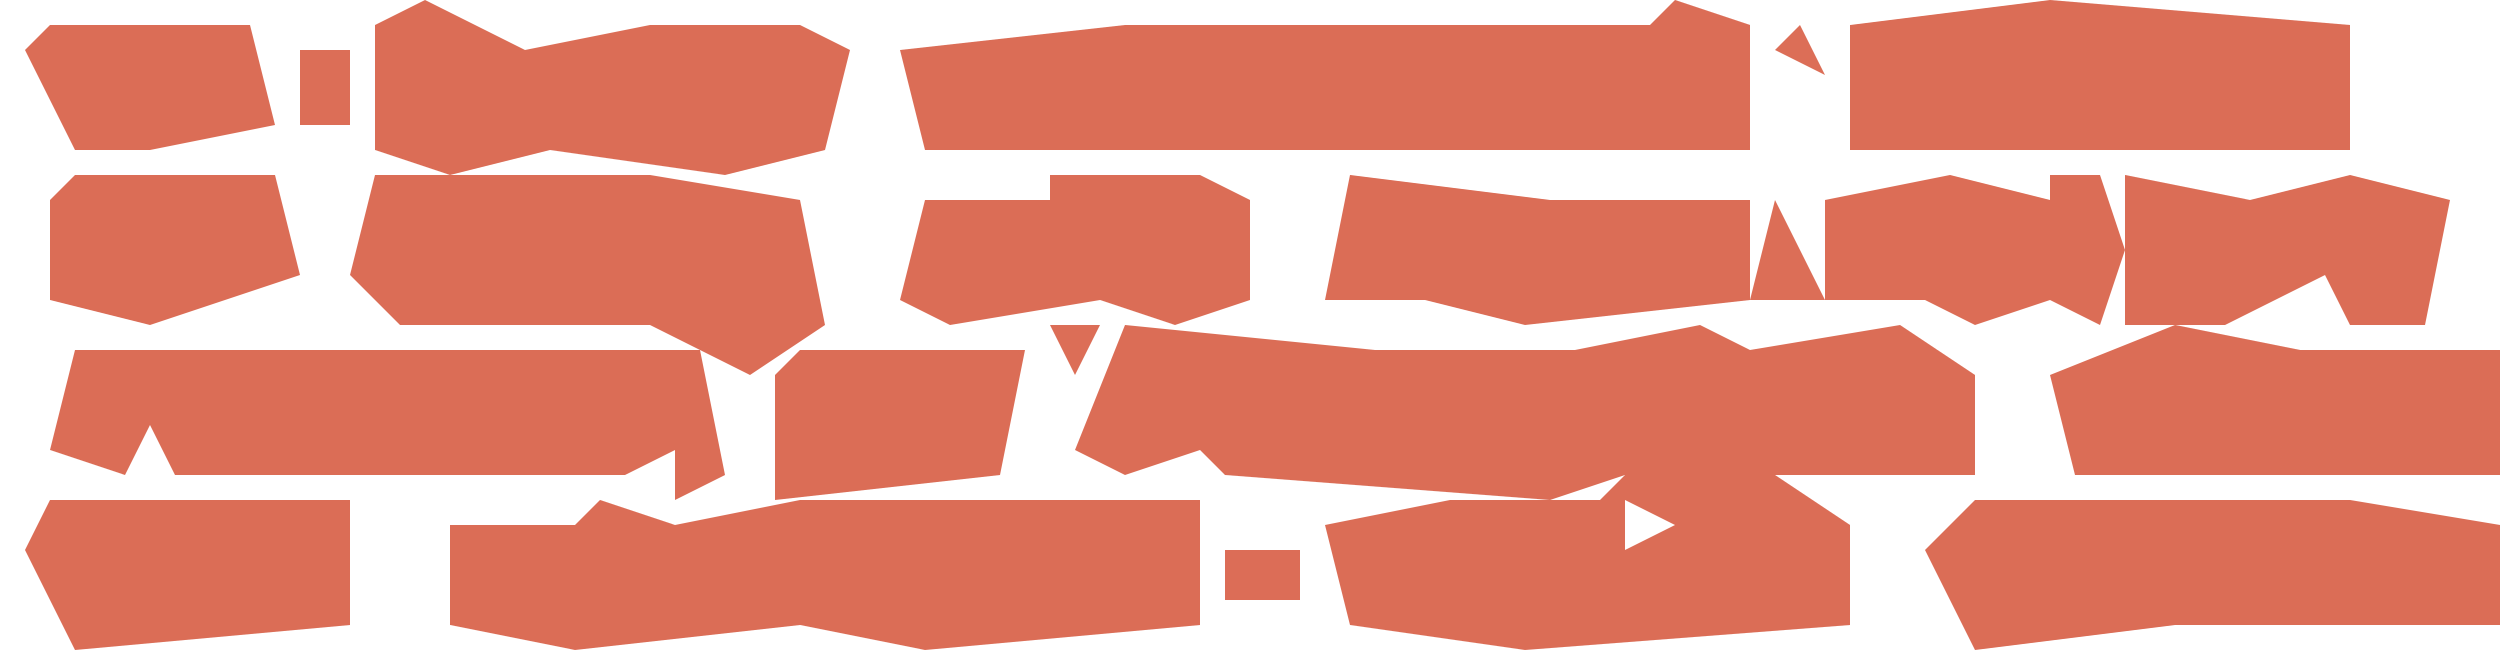
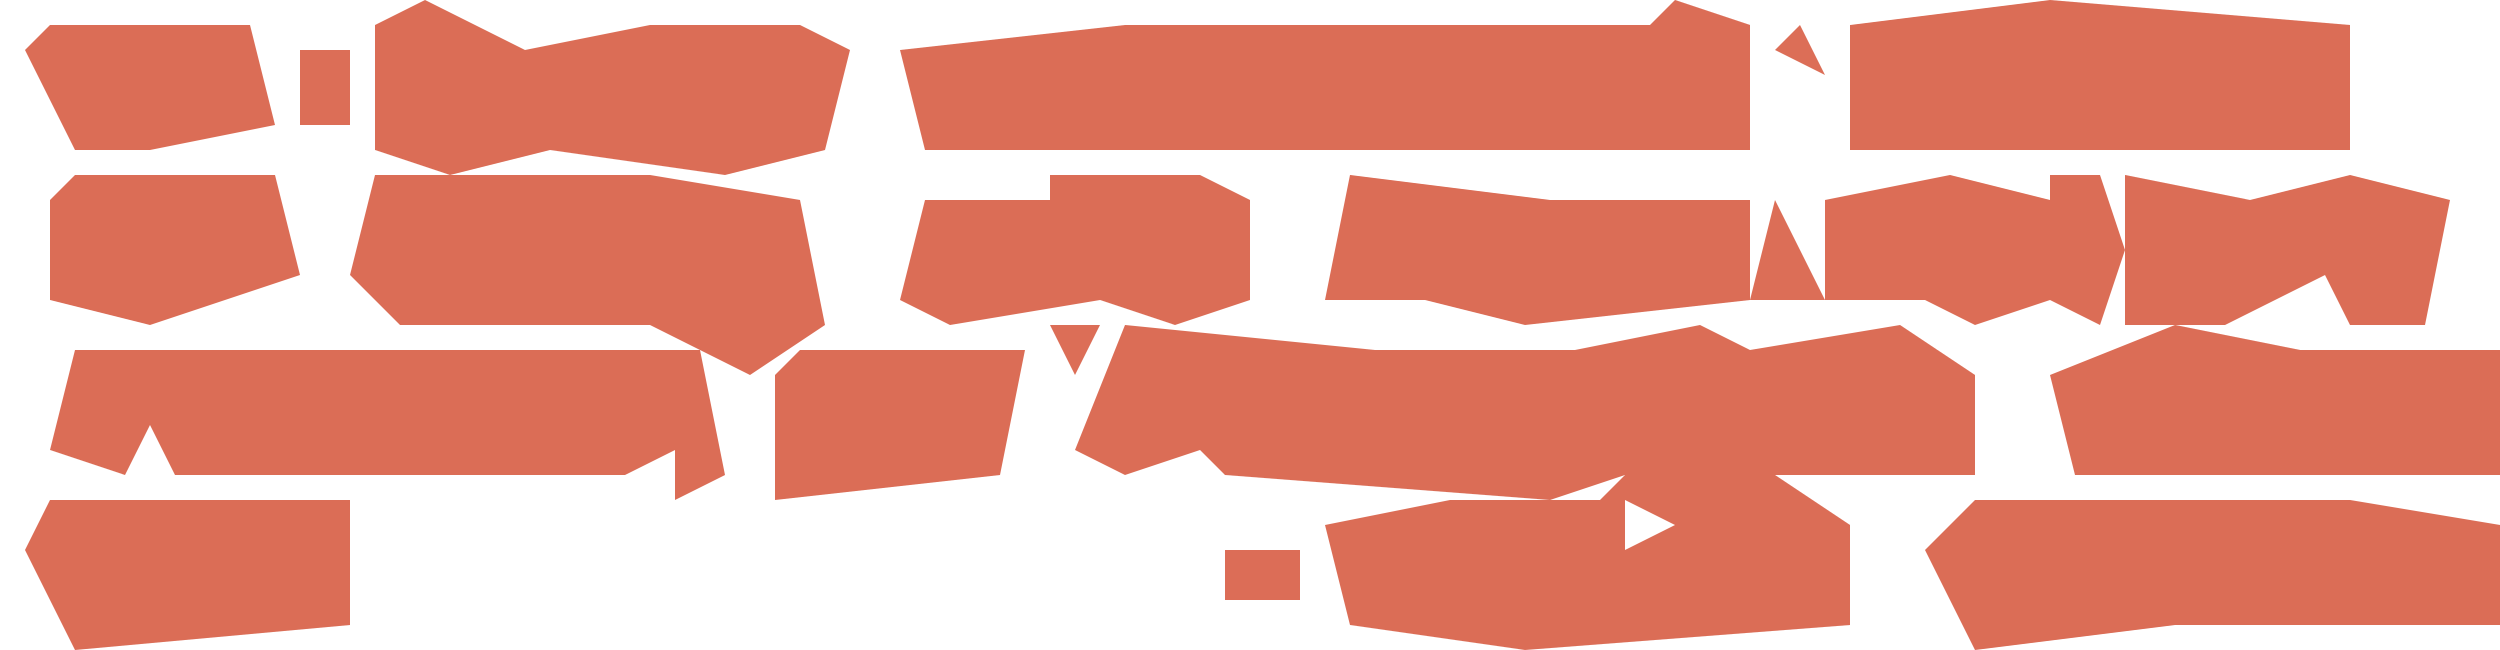
<svg xmlns="http://www.w3.org/2000/svg" version="1.1" width="100" height="26">
  <path d="M0,0 L10,1 L18,1 L23,0 L25,1 L31,0 L34,2 L34,6 L29,6 L28,6 L20,6 L17,7 L4,6 L3,5 L0,6 L-2,5 Z M21,1 Z M30,1 Z M0,2 Z M12,4 Z M17,5 Z " fill="#DB6D56" transform="translate(45,13)" />
  <path d="M0,0 L3,1 L3,6 L-5,6 L-8,6 L-30,6 L-31,2 L-22,1 L-1,1 Z M-1,3 Z " fill="#DB6D56" transform="translate(67,0)" />
-   <path d="M0,0 L3,1 L8,0 L24,0 L24,5 L13,6 L8,5 L-1,6 L-6,5 L-6,1 L-1,1 Z " fill="#DB6D56" transform="translate(24,20)" />
  <path d="M0,0 L25,0 L26,5 L24,6 L24,4 L22,5 L16,5 L14,5 L4,5 L3,3 L2,5 L-1,4 Z M8,1 L9,3 Z M11,2 Z " fill="#DB6D56" transform="translate(3,14)" />
  <path d="M0,0 L15,0 L21,1 L21,5 L12,5 L8,5 L0,6 L-2,2 Z " fill="#DB6D56" transform="translate(79,20)" />
  <path d="M0,0 L11,0 L17,1 L18,6 L15,8 L11,6 L1,6 L-1,4 Z " fill="#DB6D56" transform="translate(15,7)" />
  <path d="M0,0 L6,0 L9,2 L9,6 L-4,7 L-11,6 L-12,2 L-7,1 L-1,1 Z M0,1 L0,3 L2,2 Z M5,1 Z M-7,3 Z M-4,3 Z M-1,3 L0,5 Z " fill="#DB6D56" transform="translate(65,19)" />
  <path d="M0,0 L12,1 L12,6 L-4,6 L-8,6 L-8,1 Z M-1,3 Z M2,3 Z " fill="#DB6D56" transform="translate(82,0)" />
  <path d="M0,0 L4,2 L9,1 L15,1 L17,2 L16,6 L12,7 L5,6 L1,7 L-2,6 L-2,1 Z M0,2 Z M5,2 Z " fill="#DB6D56" transform="translate(17,0)" />
  <path d="M0,0 L5,1 L13,1 L13,6 L-4,6 L-5,2 Z M0,1 Z M-1,3 Z M9,3 Z M3,4 Z " fill="#DB6D56" transform="translate(87,13)" />
  <path d="M0,0 L8,1 L11,1 L16,1 L16,5 L7,6 L3,5 L-1,5 Z M7,3 L8,5 Z " fill="#DB6D56" transform="translate(54,7)" />
  <path d="M0,0 L12,0 L12,5 L1,6 L-1,2 Z " fill="#DB6D56" transform="translate(2,20)" />
  <path d="M0,0 L5,1 L9,0 L13,1 L12,6 L9,6 L8,4 L4,6 L0,6 Z M3,2 L4,4 Z " fill="#DB6D56" transform="translate(85,7)" />
  <path d="M0,0 L6,0 L8,1 L8,5 L5,6 L2,5 L-4,6 L-6,5 L-5,1 L0,1 Z M-2,2 L-1,4 Z " fill="#DB6D56" transform="translate(42,7)" />
  <path d="M0,0 L8,0 L9,4 L3,6 L-1,5 L-1,1 Z M4,1 Z " fill="#DB6D56" transform="translate(3,7)" />
  <path d="M0,0 L9,0 L8,5 L-1,6 L-1,1 Z " fill="#DB6D56" transform="translate(32,14)" />
  <path d="M0,0 L8,0 L9,4 L4,5 L1,5 L-1,1 Z " fill="#DB6D56" transform="translate(2,1)" />
  <path d="M0,0 L4,1 L4,5 L1,6 L-1,5 L-5,5 L-5,1 Z " fill="#DC6D56" transform="translate(78,7)" />
  <path d="M0,0 L2,0 L3,3 L2,6 L0,5 Z " fill="#DB6D56" transform="translate(82,7)" />
  <path d="M0,0 L2,4 L-1,4 Z " fill="#DC6E57" transform="translate(71,8)" />
  <path d="M0,0 L3,0 L3,2 L0,2 Z " fill="#DC6D57" transform="translate(49,22)" />
  <path d="M0,0 L2,0 L2,3 L0,3 Z " fill="#DC6E57" transform="translate(12,2)" />
  <path d="M0,0 L4,1 Z " fill="#DC6E57" transform="translate(49,20)" />
  <path d="M0,0 L0,3 Z " fill="#DB6D56" transform="translate(35,10)" />
  <path d="M0,0 L1,4 Z " fill="#DC6E57" transform="translate(51,8)" />
  <path d="M0,0 Z " fill="#DC6E57" transform="translate(75,21)" />
  <path d="M0,0 Z " fill="#DC6E57" transform="translate(16,21)" />
  <path d="M0,0 Z " fill="#DC6E57" transform="translate(80,15)" />
  <path d="M0,0 Z " fill="#DB6D56" transform="translate(42,15)" />
  <path d="M0,0 L2,0 L1,2 Z " fill="#DC6E57" transform="translate(42,13)" />
  <path d="M0,0 Z " fill="#DC6E57" transform="translate(33,8)" />
  <path d="M0,0 L1,2 L-1,1 Z " fill="#DC6E57" transform="translate(72,1)" />
  <path d="M0,0 L2,1 Z " fill="#DC6E57" transform="translate(50,25)" />
  <path d="M0,0 Z " fill="#DC6E57" transform="translate(29,15)" />
  <path d="M0,0 Z " fill="#DC6E57" transform="translate(0,15)" />
  <path d="M0,0 L2,1 Z " fill="#DC6E57" transform="translate(77,13)" />
  <path d="M0,0 Z " fill="#DC6E57" transform="translate(50,6)" />
-   <path d="M0,0 L2,1 Z " fill="#DC6E57" transform="translate(76,6)" />
  <path d="M0,0 Z " fill="#DC6E57" transform="translate(72,4)" />
  <path d="M0,0 L2,1 Z " fill="#DC6E57" transform="translate(57,0)" />
  <path d="M0,0 L2,1 Z " fill="#DC6E57" transform="translate(53,0)" />
  <path d="M0,0 Z " fill="#DC6E57" transform="translate(91,25)" />
  <path d="M0,0 Z " fill="#DC6E57" transform="translate(83,25)" />
  <path d="M0,0 Z " fill="#DC6E57" transform="translate(35,25)" />
  <path d="M0,0 Z " fill="#DC6E57" transform="translate(32,25)" />
  <path d="M0,0 Z " fill="#DC6E57" transform="translate(15,24)" />
  <path d="M0,0 Z " fill="#DC6E57" transform="translate(0,24)" />
  <path d="M0,0 Z " fill="#DC6E57" transform="translate(77,20)" />
  <path d="M0,0 Z " fill="#DC6E57" transform="translate(74,20)" />
  <path d="M0,0 Z " fill="#DC6E57" transform="translate(95,19)" />
  <path d="M0,0 Z " fill="#DC6E57" transform="translate(91,19)" />
  <path d="M0,0 Z " fill="#DC6E57" transform="translate(82,19)" />
  <path d="M0,0 Z " fill="#DC6E57" transform="translate(73,19)" />
  <path d="M0,0 Z " fill="#DC6E57" transform="translate(53,19)" />
  <path d="M0,0 Z " fill="#DC6E57" transform="translate(40,19)" />
  <path d="M0,0 Z " fill="#DC6E57" transform="translate(36,19)" />
  <path d="M0,0 Z " fill="#DC6E57" transform="translate(25,19)" />
-   <path d="M0,0 Z " fill="#DC6E57" transform="translate(17,19)" />
  <path d="M0,0 Z " fill="#DC6E57" transform="translate(6,19)" />
  <path d="M0,0 Z " fill="#DC6E57" transform="translate(81,18)" />
  <path d="M0,0 Z " fill="#DC6E57" transform="translate(41,18)" />
  <path d="M0,0 Z " fill="#DC6E57" transform="translate(1,18)" />
  <path d="M0,0 Z " fill="#DC6E57" transform="translate(79,14)" />
  <path d="M0,0 Z " fill="#DC6E57" transform="translate(1,14)" />
  <path d="M0,0 Z " fill="#DC6E57" transform="translate(91,13)" />
  <path d="M0,0 Z " fill="#DC6E57" transform="translate(81,13)" />
  <path d="M0,0 Z " fill="#DC6E57" transform="translate(69,13)" />
  <path d="M0,0 Z " fill="#DC6E57" transform="translate(57,13)" />
  <path d="M0,0 Z " fill="#DC6E57" transform="translate(52,13)" />
  <path d="M0,0 Z " fill="#DC6E57" transform="translate(49,13)" />
  <path d="M0,0 Z " fill="#DB6D56" transform="translate(35,13)" />
  <path d="M0,0 Z " fill="#DC6E57" transform="translate(15,13)" />
  <path d="M0,0 Z " fill="#DC6E57" transform="translate(5,13)" />
  <path d="M0,0 Z " fill="#DC6E57" transform="translate(2,13)" />
  <path d="M0,0 Z " fill="#DC6E57" transform="translate(92,12)" />
  <path d="M0,0 Z " fill="#DC6E57" transform="translate(50,12)" />
  <path d="M0,0 Z " fill="#DC6E57" transform="translate(44,12)" />
-   <path d="M0,0 Z " fill="#DC6E57" transform="translate(13,12)" />
  <path d="M0,0 Z " fill="#DC6E57" transform="translate(10,12)" />
  <path d="M0,0 Z " fill="#DC6E57" transform="translate(0,11)" />
  <path d="M0,0 Z " fill="#DC6E57" transform="translate(98,9)" />
  <path d="M0,0 Z " fill="#DC6E57" transform="translate(36,9)" />
  <path d="M0,0 Z " fill="#DC6E57" transform="translate(0,8)" />
  <path d="M0,0 Z " fill="#DC6E57" transform="translate(52,7)" />
  <path d="M0,0 Z " fill="#DC6E57" transform="translate(32,7)" />
  <path d="M0,0 Z " fill="#DC6E57" transform="translate(89,6)" />
  <path d="M0,0 Z " fill="#DC6E57" transform="translate(73,6)" />
  <path d="M0,0 Z " fill="#DC6E57" transform="translate(65,6)" />
  <path d="M0,0 Z " fill="#DC6E57" transform="translate(62,6)" />
  <path d="M0,0 Z " fill="#DC6E57" transform="translate(58,6)" />
  <path d="M0,0 Z " fill="#DB6D56" transform="translate(53,6)" />
  <path d="M0,0 Z " fill="#DC6E57" transform="translate(41,6)" />
  <path d="M0,0 Z " fill="#DC6E57" transform="translate(2,6)" />
  <path d="M0,0 Z " fill="#DC6E57" transform="translate(95,5)" />
  <path d="M0,0 Z " fill="#DC6E57" transform="translate(1,5)" />
  <path d="M0,0 Z " fill="#DC6E57" transform="translate(34,4)" />
  <path d="M0,0 Z " fill="#DC6E57" transform="translate(73,3)" />
  <path d="M0,0 Z " fill="#DC6E57" transform="translate(70,3)" />
  <path d="M0,0 Z " fill="#DC6E57" transform="translate(35,3)" />
  <path d="M0,0 Z " fill="#DC6E57" transform="translate(0,3)" />
  <path d="M0,0 Z " fill="#DC6E57" transform="translate(92,0)" />
  <path d="M0,0 Z " fill="#DC6E57" transform="translate(89,0)" />
  <path d="M0,0 Z " fill="#DC6E57" transform="translate(76,0)" />
-   <path d="M0,0 Z " fill="#DC6E57" transform="translate(73,0)" />
  <path d="M0,0 Z " fill="#DC6E57" transform="translate(65,0)" />
  <path d="M0,0 Z " fill="#DC6E57" transform="translate(62,0)" />
  <path d="M0,0 Z " fill="#DC6E57" transform="translate(50,0)" />
  <path d="M0,0 Z " fill="#DC6E57" transform="translate(45,0)" />
  <path d="M0,0 Z " fill="#DC6E57" transform="translate(42,0)" />
  <path d="M0,0 Z " fill="#DC6E57" transform="translate(40,0)" />
  <path d="M0,0 Z " fill="#DC6E57" transform="translate(32,0)" />
</svg>